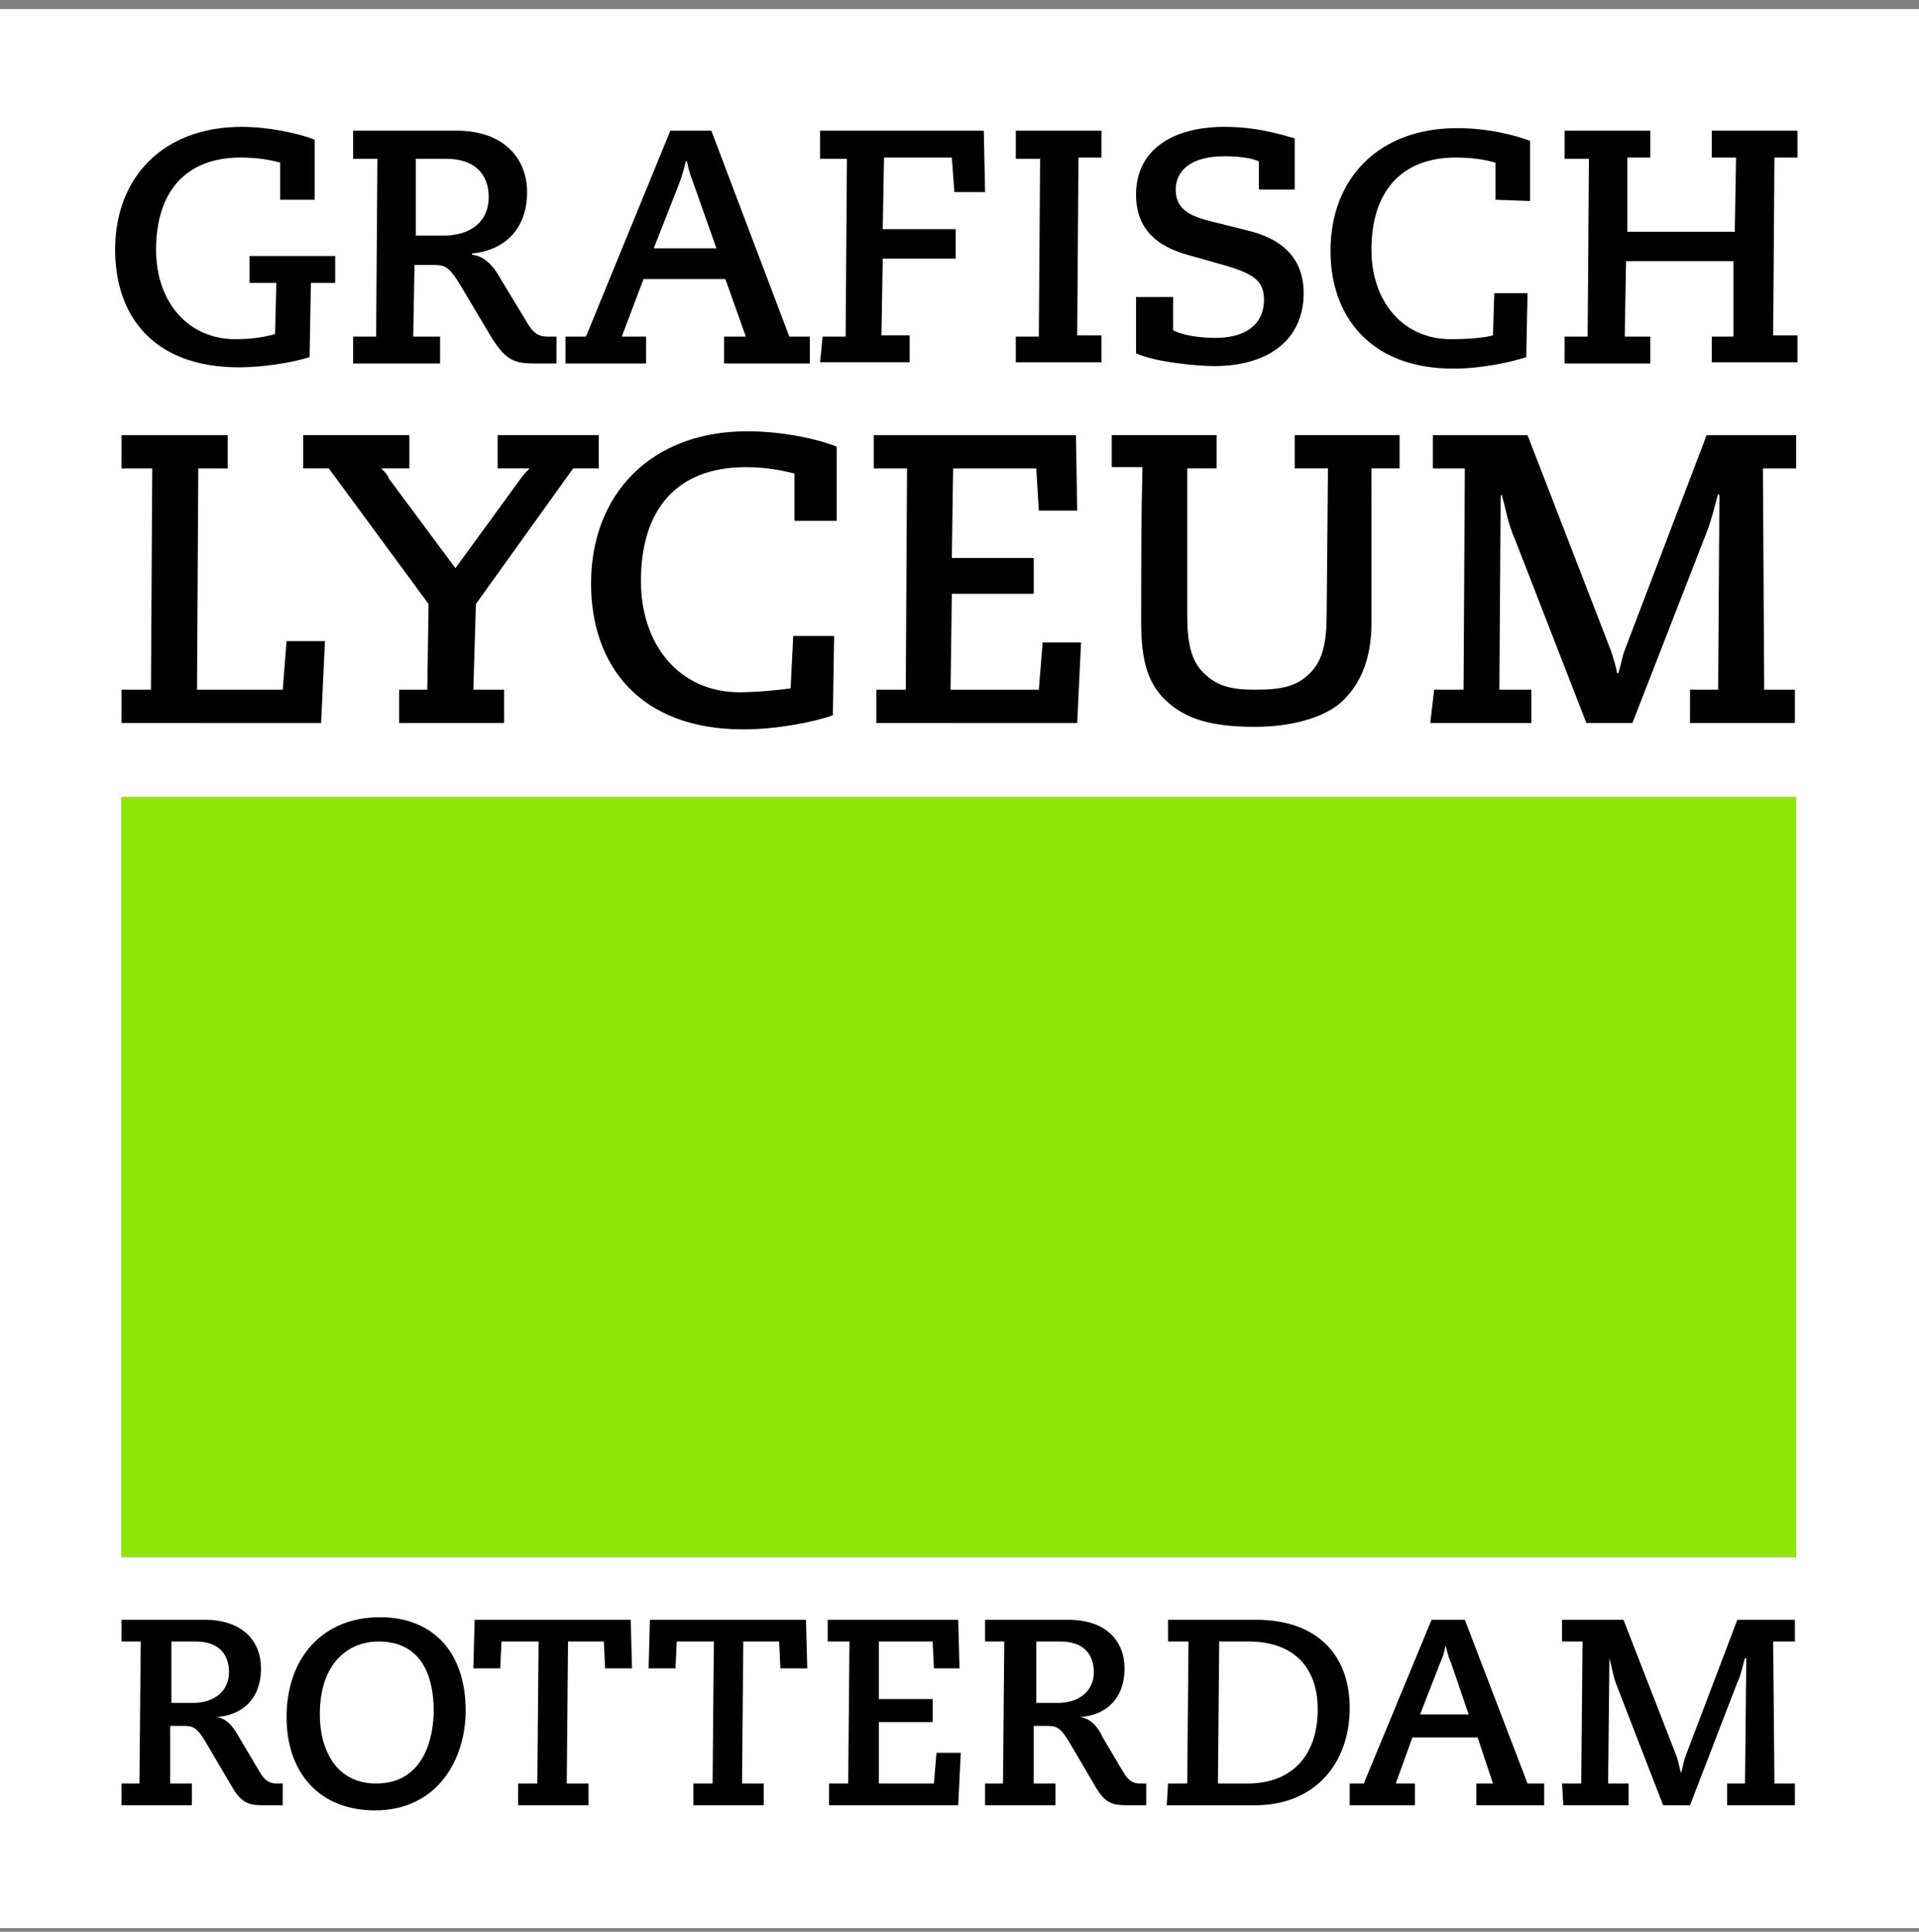
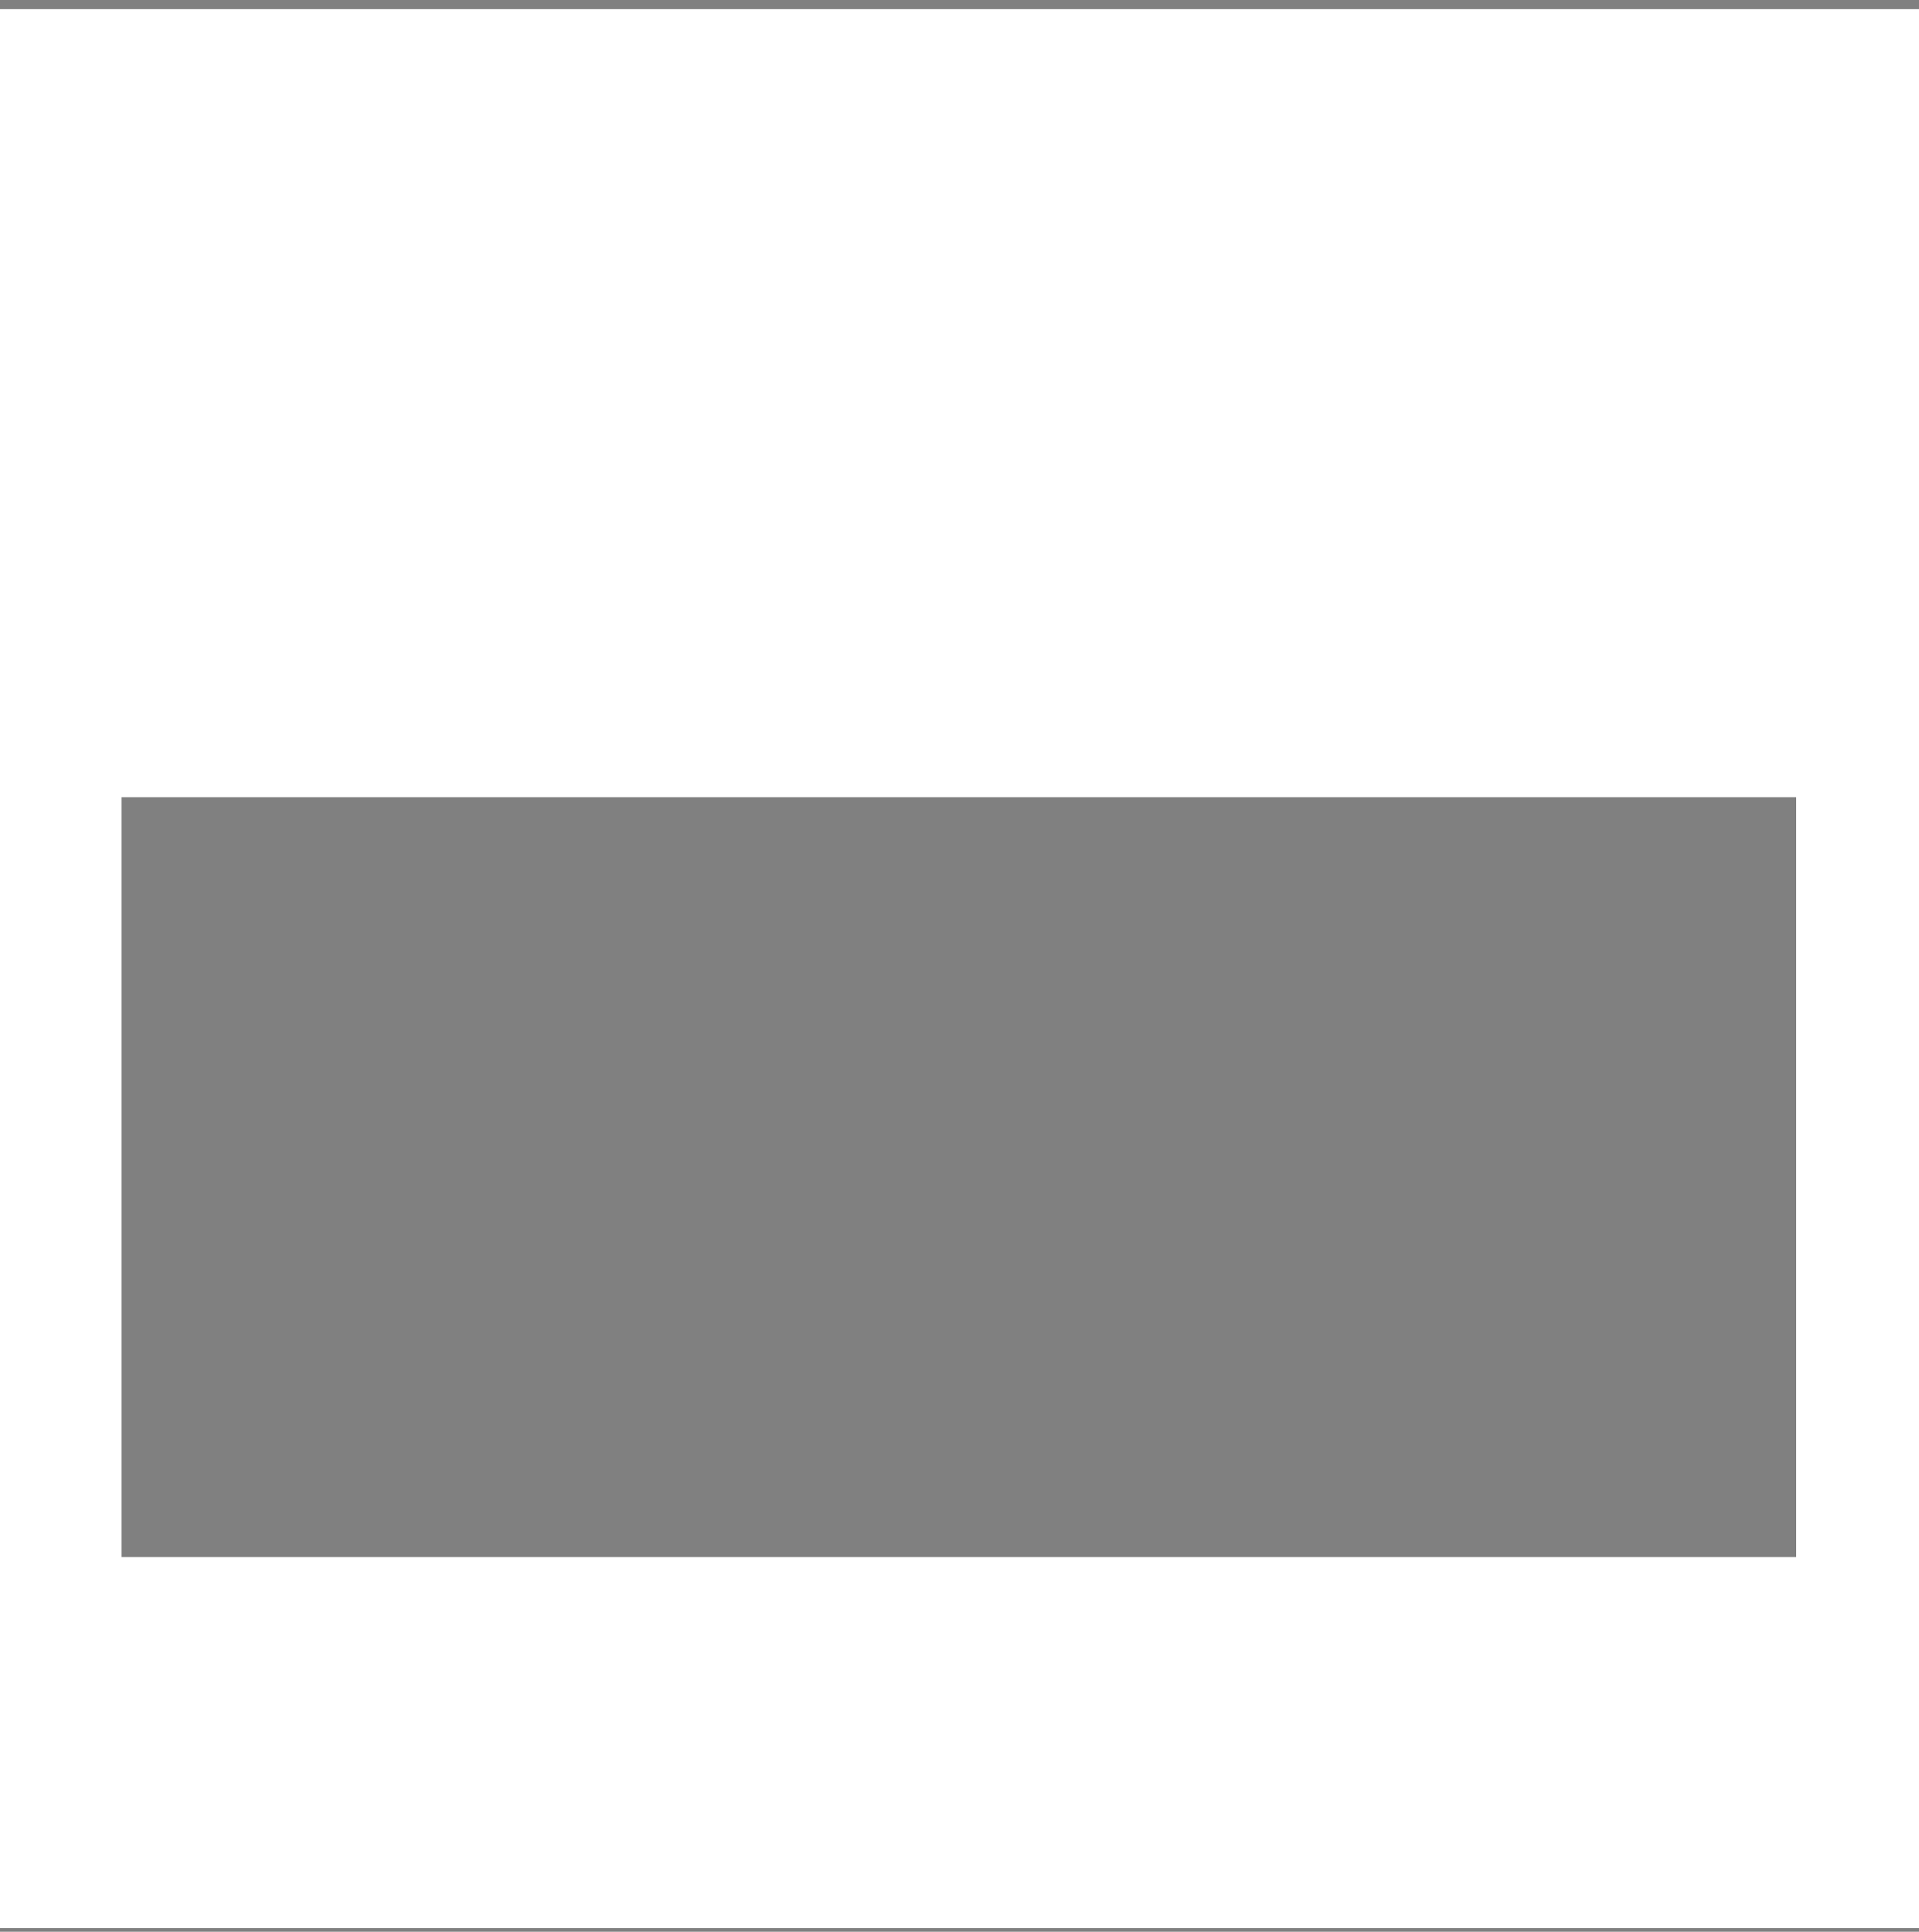
<svg xmlns="http://www.w3.org/2000/svg" version="1.1" id="Layer_1" x="0px" y="0px" width="150" height="151" viewBox="0 0 150 151" style="enable-background:new 0 0 150 151;" xml:space="preserve">
  <rect x="0" y="0" width="150" height="151" fill="#808080" stroke="none" />
  <style type="text/css">
	.st0{fill-rule:evenodd;clip-rule:evenodd;fill:#FFFFFF;}
	.st1{fill-rule:evenodd;clip-rule:evenodd;}
	.st2{fill-rule:evenodd;clip-rule:evenodd;fill:#8FE507;}
</style>
  <g transform="translate(0 .714)">
    <g>
      <path id="a" class="st0" d="M150,0v150H0V0H150z M140.4,61.6H9.5v59.4h130.9L140.4,61.6L140.4,61.6z" />
    </g>
-     <path class="st1" d="M21.9,14.9v-2.9c-0.7-0.2-1.7-0.4-3.1-0.4c-4.3,0-6.6,2.7-6.6,7.2c0,4.1,2.5,7,6.2,7c0.9,0,2.1-0.1,3.1-0.4   l0.1-4h-2.1v-2.1h6.7v2.1h-1.9l-0.1,5.8C23,27.6,20.6,28,18.7,28C12,28,9,24,9,18.8c0-5.7,3.8-9.6,9.9-9.6c2.1,0,4.4,0.5,5.7,1v4.7   L21.9,14.9 M34.7,17.7c2.1,0,3.5-1.1,3.5-3c0-1.9-1.2-3-3.3-3h-2.4l0,6H34.7z M27.6,25.6h1.8l0.1-13.9h-1.9V9.5h8.1   c3.7,0,5.5,2.2,5.5,4.8c0,3.1-2,4.6-4.3,4.8v0.1c1,0.1,1.7,0.9,2.3,2l2,3.3c0.5,0.9,1,1.1,1.6,1.1h0.7v2.1h-1.7   c-1.5,0-2.2-0.2-3.3-1.9L36,21.6c-0.8-1.3-1.1-1.6-2-1.6h-1.6l-0.1,5.6h2.1v2.1h-6.8C27.6,27.7,27.6,25.6,27.6,25.6z M54.2,13.6   c-0.2-0.5-0.4-1.1-0.5-1.7h-0.1c-0.1,0.4-0.2,0.9-0.5,1.7l-2,5.1H56L54.2,13.6L54.2,13.6z M44.2,25.6h1.6l6.6-16.1h3.2l6.1,16.1   h1.6v2.1h-6.7v-2.1h1.7l-1.6-4.5h-6.4l-1.7,4.5h1.9v2.1h-6.3V25.6z M64.3,25.6h1.8l0.1-13.9h-2.1V9.5h12.8l0.1,4.8h-2.4l-0.2-2.7   h-5.3l-0.1,5.6h5.7v2.3h-5.7l-0.1,6h2.2v2.1h-7L64.3,25.6 M79.4,25.6h1.8l0.1-13.9h-1.9V9.5h6.7v2.1h-1.8l-0.1,13.9h1.9v2.1h-6.7   V25.6 M91.7,22.7v2.4c0.5,0.3,1.8,0.6,3.3,0.6c2.3,0,3.8-1,3.8-3c0-1.5-0.9-2-2.8-2.6l-3.2-0.9c-2.1-0.6-4-1.8-4-4.7   c0-3.6,3-5.3,6.9-5.3c2.4,0,4.1,0.5,5.5,0.9v4h-2.8v-2.2c-0.4-0.2-1.3-0.4-2.7-0.4c-2.7,0-3.8,1.2-3.8,2.6c0,1.6,1.2,2.1,2.8,2.5   l2.8,0.7c2.1,0.5,4.4,1.7,4.4,4.9c0,3.6-2.7,5.7-7,5.7c-1.3,0-4.6-0.3-6.1-1v-4.4H91.7 M116.9,14.9v-2.9c-0.7-0.2-1.7-0.4-3.1-0.4   c-4.3,0-6.6,2.7-6.6,7.2c0,4.1,2.5,7,6.2,7c1.3,0,2.6-0.1,3.3-0.3l0.1-3.3h2.6l-0.1,5c-1.2,0.4-3.5,0.9-5.7,0.9   c-6.5,0-9.6-4.1-9.6-9.2c0-5.7,3.8-9.6,9.9-9.6c2.3,0,4.4,0.5,5.7,1v4.7L116.9,14.9 M133.7,25.6h1.8l0-5.9h-8.4l-0.1,5.9h2v2.1   h-6.7v-2.1h1.8l0.1-13.9h-1.9V9.5h6.7v2.1h-1.8l0,5.8h8.4l0.1-5.8h-1.9V9.5h6.7v2.1h-1.8l-0.1,13.9h1.9v2.1h-6.7V25.6 M9.5,53.2   h2.3l0.1-17.3H9.5v-2.6h8.3v2.6h-2.3l-0.1,17.3h6.7l0.3-3.8h3l-0.3,6.4H9.5V53.2 M31.2,53.2h2.2l0.1-6.7l-7.8-10.6h-2v-2.6H32v2.6   h-2.2c0.3,0.3,0.5,0.5,0.6,0.8l5.2,7l5.1-7c0.2-0.3,0.4-0.5,0.7-0.8h-2.5v-2.6h7.9v2.6h-2l-7.6,10.6L37,53.2h2.4v2.6h-8.2   L31.2,53.2 M62.1,39.9v-3.6c-0.8-0.2-2.1-0.5-3.8-0.5c-5.4,0-8.2,3.3-8.2,8.9c0,5.1,3.1,8.7,7.7,8.7c1.5,0,3.2-0.2,4-0.3L62,49h3.2   l-0.1,6.2c-1.4,0.5-4.3,1.1-7,1.1c-8.1,0-11.9-5-11.9-11.4c0-7,4.7-11.9,12.2-11.9c2.8,0,5.5,0.6,7,1.2v5.8H62.1 M68.5,53.2h2.3   l0.1-17.3h-2.6v-2.6h15.8l0.1,5.9h-3l-0.2-3.3h-6.5l-0.1,7h6.4v2.8h-6.4l-0.1,7.5h6.9l0.3-3.7h3l-0.3,6.3H68.5L68.5,53.2    M86.9,33.3h8.2v2.6h-2.3l0,11.3c0,1.7,0.1,3.6,1.3,4.7c1,1,2.1,1.3,4,1.3c2.2,0,3.3-0.3,4.3-1.3c1-1,1.3-2.4,1.3-4.6l0.1-11.4   h-2.6v-2.6h8.2v2.6h-2.2L107.2,48c0,3-1,5-2.5,6.3c-1.5,1.2-4,1.8-6.6,1.8c-3.4,0-5.3-0.6-6.8-1.9c-1.6-1.4-2.1-3.3-2.1-6.3   c0-4.3,0-8.2,0.1-12.1h-2.4L86.9,33.3 M112.1,53.2h2.3l0.1-17.3H112v-2.6h7.4l6.5,16.8c0.2,0.6,0.4,1.2,0.5,1.8h0.1   c0.2-0.6,0.3-1.3,0.5-1.8l6.4-16.8h7v2.6h-2.6l0.1,17.3h2.4v2.6h-8.2v-2.6h2.2l0.1-15.2l-0.1-0.1c-0.3,1-0.5,2-0.9,3l-5.8,14.9   h-3.6l-5.6-14.4c-0.5-1.1-0.7-2.3-1-3.4h-0.1l-0.1,15.2h2.5v2.6h-7.9L112.1,53.2 M15.1,132.4c1.6,0,2.8-0.9,2.8-2.4   c0-1.5-0.9-2.4-2.6-2.4h-1.9l0,4.8H15.1L15.1,132.4z M9.5,138.7h1.4l0.1-11.1H9.5v-1.7H16c3,0,4.4,1.7,4.4,3.8   c0,2.5-1.6,3.7-3.5,3.8v0c0.8,0.1,1.3,0.7,1.8,1.6l1.6,2.7c0.4,0.7,0.8,0.9,1.3,0.9h0.5v1.7h-1.4c-1.2,0-1.8-0.1-2.6-1.5l-2-3.4   c-0.6-1-0.9-1.3-1.6-1.3h-1.2l0,4.5H15v1.7H9.5L9.5,138.7L9.5,138.7z M29.4,138.7c3.8,0,4.5-3.7,4.5-5.7c0-2.6-0.9-5.4-4.3-5.4   c-2.4,0-4.6,1.7-4.6,5.7C25,136.1,26.3,138.7,29.4,138.7z M29.7,125.7c4.2,0,6.7,2.8,6.7,7.3c0,3.8-2.2,7.8-7.1,7.8   c-4.2,0-6.9-2.8-6.9-7.3C22.4,128.9,25.2,125.7,29.7,125.7z M40.5,138.7H42l0.1-11.1h-2.9l-0.1,2.1H37l0.1-3.8h12.2l0.1,3.8h-2.1   l-0.1-2.1h-2.8l-0.1,11.1H46v1.7h-5.5L40.5,138.7 M54.2,138.7h1.5l0.1-11.1h-2.9l-0.1,2.1h-2.1l0.1-3.8H63l0.1,3.8H61l-0.1-2.1   h-2.8L58,138.7h1.7v1.7h-5.5V138.7 M64.8,138.7h1.5l0.1-11.1h-1.7v-1.7h10.2l0.1,3.8H73l-0.1-2.1h-4.2l0,4.5h4.2v1.8h-4.2l0,4.8H73   l0.2-2.4h1.9l-0.2,4.1H64.8V138.7 M82.7,132.4c1.6,0,2.8-0.9,2.8-2.4c0-1.5-0.9-2.4-2.6-2.4h-1.9l0,4.8   C80.9,132.4,82.7,132.4,82.7,132.4z M77,138.7h1.4l0.1-11.1h-1.5v-1.7h6.5c3,0,4.4,1.7,4.4,3.8c0,2.5-1.6,3.7-3.5,3.8v0   c0.8,0.1,1.4,0.7,1.8,1.6l1.6,2.7c0.4,0.7,0.8,0.9,1.3,0.9h0.5v1.7h-1.4c-1.2,0-1.8-0.1-2.6-1.5l-2-3.4c-0.6-1-0.9-1.3-1.6-1.3   h-1.2l0,4.5h1.7v1.7h-5.5L77,138.7L77,138.7z M97.5,138.7c3.5,0,5.5-2.2,5.5-5.8c0-3.3-1.9-5.3-5.4-5.3h-2.3l-0.1,11.1   C95.1,138.7,97.5,138.7,97.5,138.7z M91.3,138.7h1.5l0.1-11.1h-1.6v-1.7h6.9c4.7,0,7.3,2.7,7.3,6.9c0,4.3-2.7,7.6-7.4,7.6h-6.9   L91.3,138.7L91.3,138.7z M113.4,129.2c-0.2-0.4-0.3-0.9-0.4-1.3h0c-0.1,0.5-0.2,0.9-0.4,1.3l-1.6,4.1h3.8L113.4,129.2z    M105.4,138.7h1.2l5.3-12.8h2.6l4.9,12.8h1.3v1.7h-5.3v-1.7h1.3l-1.2-3.6h-5.1l-1.3,3.6h1.5v1.7h-5.1V138.7z M122.1,138.7h1.5   l0.1-11.1h-1.6v-1.7h4.8l4.2,10.8c0.1,0.4,0.2,0.8,0.3,1.2h0c0.1-0.4,0.2-0.8,0.3-1.2l4.1-10.8h4.5v1.7h-1.7l0.1,11.1h1.6v1.7h-5.3   v-1.7h1.4l0.1-9.8l-0.1,0c-0.2,0.6-0.3,1.3-0.6,1.9l-3.7,9.6H130l-3.6-9.3c-0.3-0.7-0.4-1.5-0.6-2.2h0l-0.1,9.8h1.6v1.7h-5.1   L122.1,138.7" />
  </g>
-   <rect x="9.5" y="62.3" class="st2" width="130.9" height="59.4" />
</svg>